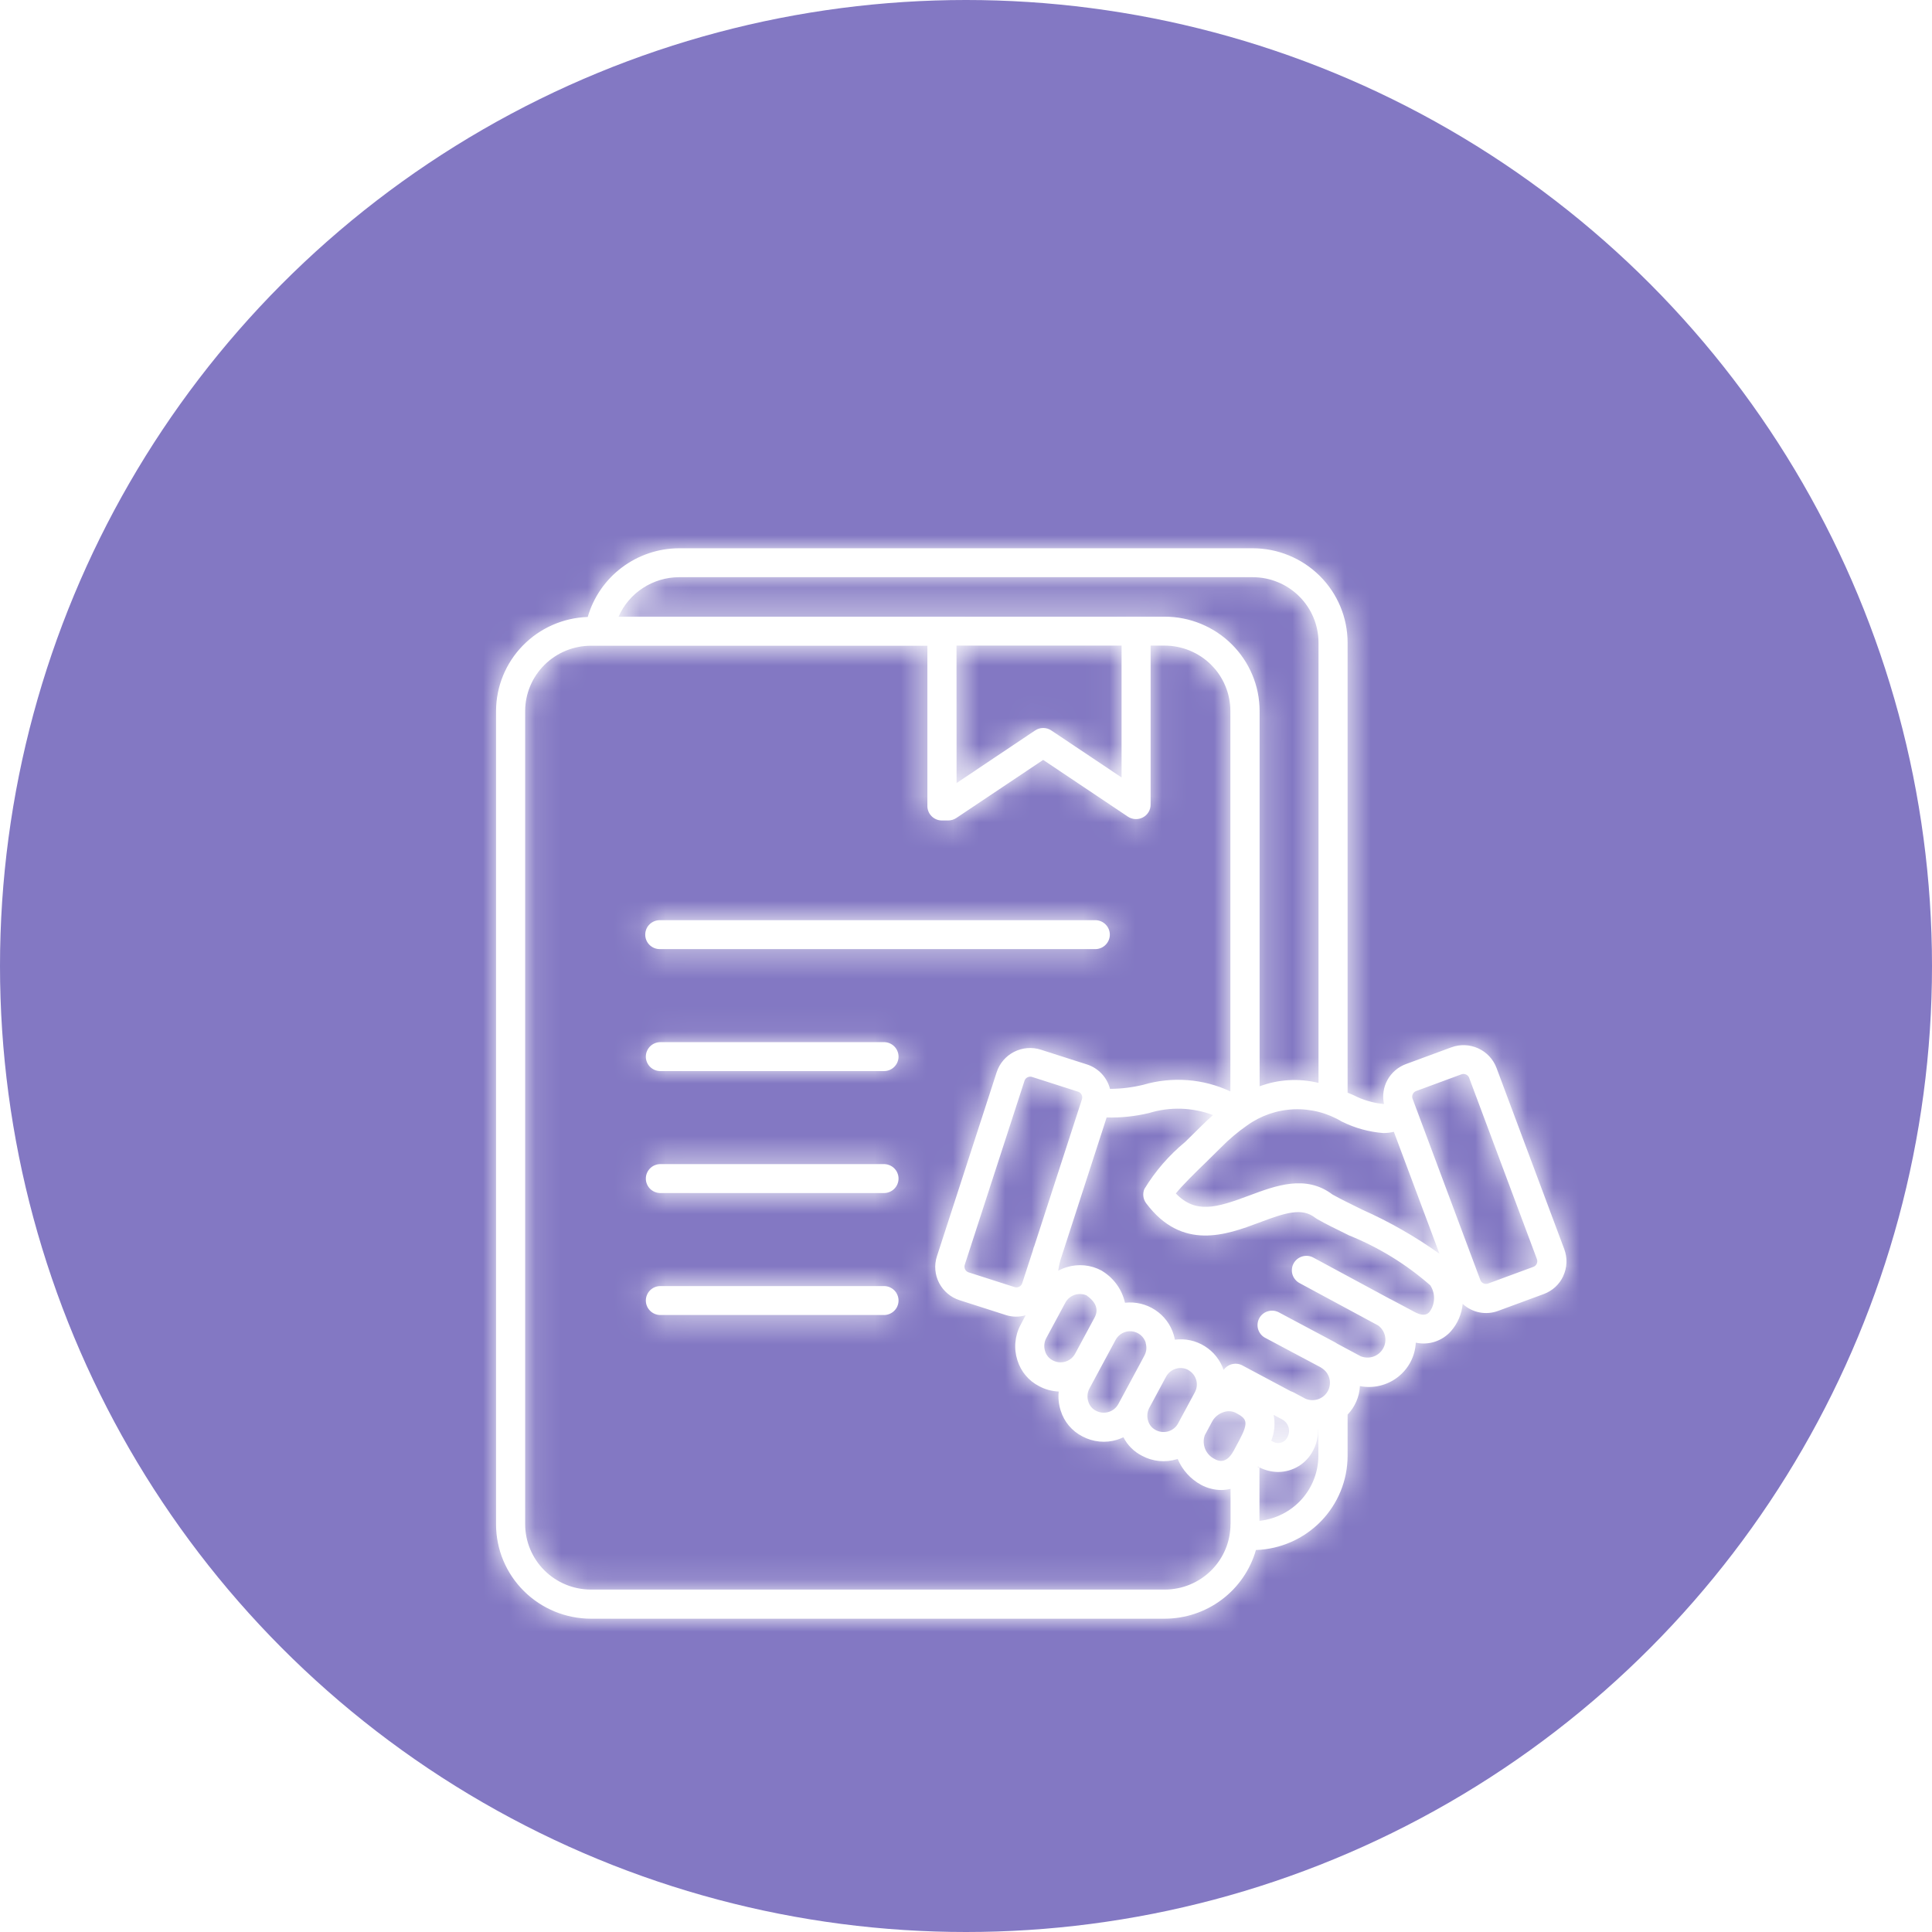
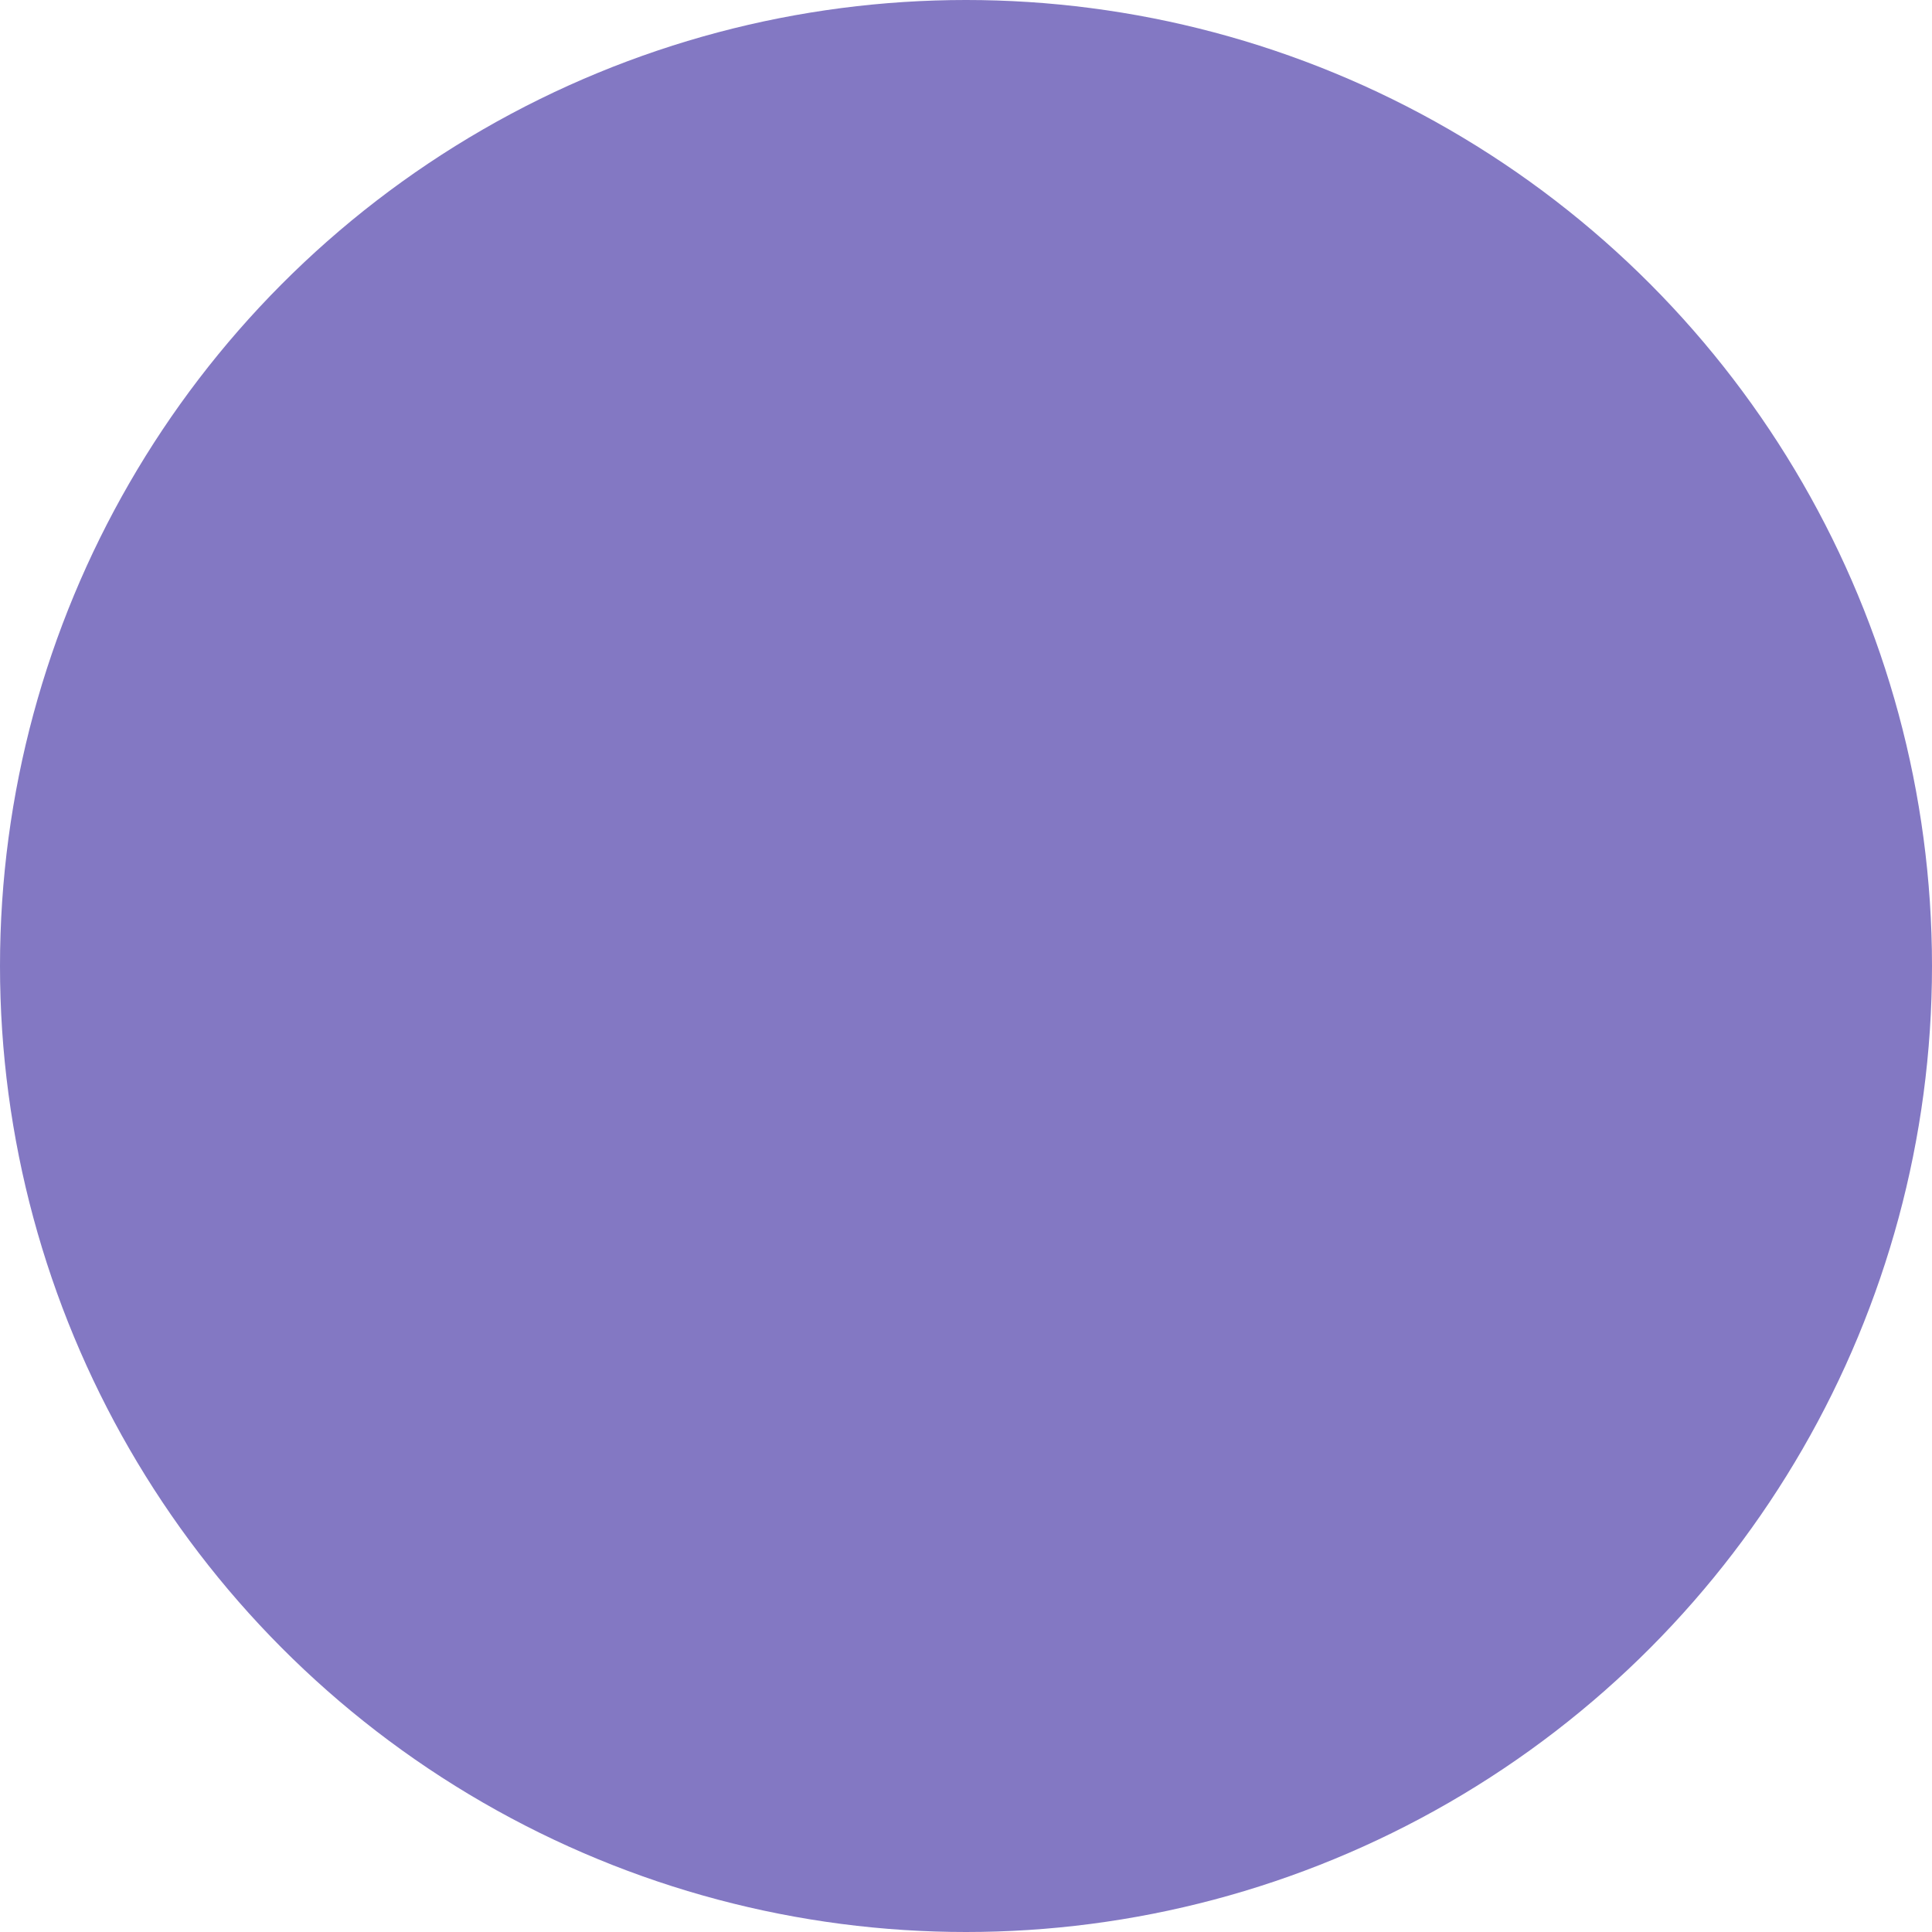
<svg xmlns="http://www.w3.org/2000/svg" width="74" height="74" viewBox="0 0 74 74" fill="none">
  <circle cx="37" cy="37" r="37" fill="#8378C3" />
  <g filter="url(#filter0_d_1383_841)">
    <mask id="path-2-inside-1_1383_841" fill="white">
-       <path d="M24.714 31.799C24.714 31.726 24.728 31.654 24.756 31.587C24.784 31.52 24.825 31.458 24.877 31.407C24.929 31.355 24.99 31.315 25.058 31.287C25.126 31.259 25.199 31.245 25.272 31.245H41.974C42.118 31.251 42.254 31.312 42.353 31.415C42.453 31.518 42.509 31.656 42.509 31.799C42.509 31.942 42.453 32.079 42.353 32.182C42.254 32.286 42.118 32.347 41.974 32.353H25.272C25.199 32.353 25.126 32.339 25.058 32.311C24.99 32.283 24.929 32.242 24.877 32.191C24.825 32.139 24.784 32.078 24.756 32.011C24.728 31.943 24.714 31.872 24.714 31.799ZM33.835 35.917H25.272C25.128 35.923 24.992 35.984 24.892 36.087C24.793 36.191 24.737 36.328 24.737 36.471C24.737 36.614 24.793 36.752 24.892 36.855C24.992 36.958 25.128 37.019 25.272 37.025H33.835C33.91 37.028 33.985 37.016 34.055 36.99C34.126 36.963 34.19 36.923 34.244 36.871C34.299 36.819 34.342 36.757 34.371 36.689C34.401 36.62 34.416 36.546 34.416 36.471C34.416 36.396 34.401 36.322 34.371 36.254C34.342 36.185 34.299 36.123 34.244 36.071C34.19 36.019 34.126 35.979 34.055 35.952C33.985 35.926 33.91 35.914 33.835 35.917ZM33.835 40.588H25.272C25.128 40.594 24.992 40.655 24.892 40.759C24.793 40.862 24.737 40.999 24.737 41.142C24.737 41.285 24.793 41.423 24.892 41.526C24.992 41.629 25.128 41.69 25.272 41.696H33.835C33.91 41.699 33.985 41.687 34.055 41.661C34.126 41.635 34.19 41.594 34.244 41.542C34.299 41.491 34.342 41.429 34.371 41.36C34.401 41.291 34.416 41.217 34.416 41.142C34.416 41.068 34.401 40.994 34.371 40.925C34.342 40.856 34.299 40.794 34.244 40.742C34.19 40.69 34.126 40.65 34.055 40.624C33.985 40.597 33.91 40.585 33.835 40.588ZM33.835 45.26H25.272C25.128 45.266 24.992 45.327 24.892 45.43C24.793 45.533 24.737 45.671 24.737 45.814C24.737 45.957 24.793 46.094 24.892 46.197C24.992 46.301 25.128 46.362 25.272 46.368H33.835C33.91 46.371 33.985 46.359 34.055 46.332C34.126 46.306 34.19 46.266 34.244 46.214C34.299 46.162 34.342 46.1 34.371 46.031C34.401 45.962 34.416 45.888 34.416 45.814C34.416 45.739 34.401 45.665 34.371 45.596C34.342 45.527 34.299 45.465 34.244 45.413C34.19 45.362 34.126 45.321 34.055 45.295C33.985 45.269 33.91 45.257 33.835 45.26ZM59.88 44.87C59.807 45.03 59.703 45.173 59.574 45.293C59.445 45.412 59.293 45.505 59.127 45.566L57.389 46.207C57.16 46.294 56.91 46.315 56.668 46.268C56.427 46.221 56.204 46.108 56.024 45.941C55.989 46.328 55.831 46.695 55.574 46.988C55.409 47.174 55.198 47.312 54.961 47.39C54.725 47.467 54.472 47.48 54.228 47.428C54.215 47.684 54.147 47.934 54.029 48.161C53.91 48.388 53.743 48.587 53.54 48.745C53.337 48.903 53.102 49.016 52.852 49.075C52.601 49.135 52.34 49.14 52.087 49.091C52.067 49.499 51.9 49.887 51.616 50.182V51.764C51.614 52.7 51.248 53.598 50.593 54.271C49.938 54.943 49.046 55.337 48.105 55.369C47.889 56.125 47.432 56.791 46.801 57.266C46.171 57.741 45.402 57.998 44.611 58H22.635C21.671 57.999 20.747 57.618 20.066 56.941C19.384 56.264 19.001 55.346 19 54.389V23.23C19.003 22.295 19.37 21.398 20.025 20.727C20.68 20.055 21.572 19.663 22.512 19.631C22.73 18.876 23.188 18.212 23.817 17.738C24.447 17.263 25.214 17.004 26.005 17H47.981C48.945 17.001 49.869 17.382 50.55 18.059C51.231 18.736 51.615 19.654 51.616 20.611V37.852L51.834 37.943C52.2 38.133 52.6 38.251 53.011 38.288C52.941 37.975 52.988 37.647 53.143 37.365C53.298 37.084 53.55 36.867 53.853 36.756L55.591 36.115C55.925 35.992 56.294 36.006 56.618 36.154C56.942 36.301 57.194 36.571 57.319 36.902L59.916 43.849C59.977 44.013 60.006 44.188 59.999 44.363C59.992 44.538 59.951 44.711 59.877 44.87H59.88ZM51.404 38.965C50.85 38.628 50.208 38.463 49.559 38.489C48.91 38.515 48.283 38.732 47.758 39.112C47.407 39.358 47.078 39.635 46.778 39.94C46.581 40.135 46.377 40.338 46.178 40.532C45.773 40.922 45.295 41.393 45.037 41.712C45.799 42.501 46.593 42.261 47.844 41.793C48.863 41.412 50.016 40.979 51.037 41.753C51.318 41.912 51.731 42.114 52.168 42.329C53.211 42.793 54.205 43.36 55.135 44.022L53.388 39.351C53.259 39.381 53.128 39.397 52.996 39.399C52.441 39.358 51.9 39.209 51.403 38.962L51.404 38.965ZM23.693 19.62H44.611C45.575 19.621 46.499 20.002 47.18 20.679C47.861 21.356 48.245 22.274 48.246 23.231V37.608C48.967 37.339 49.754 37.294 50.502 37.478V20.611C50.501 19.947 50.235 19.311 49.763 18.842C49.291 18.372 48.65 18.108 47.982 18.108H26.005C25.513 18.11 25.033 18.255 24.623 18.523C24.212 18.791 23.889 19.173 23.693 19.62ZM36.639 25.993L39.646 23.979C39.738 23.917 39.846 23.884 39.958 23.884C40.069 23.884 40.177 23.917 40.269 23.979L42.959 25.779V20.728H36.636L36.639 25.993ZM47.133 54.382V53.026C47.018 53.055 46.899 53.07 46.781 53.071C46.508 53.069 46.24 53 46.001 52.871C45.599 52.651 45.284 52.302 45.108 51.881L45.074 51.892C44.855 51.958 44.625 51.981 44.397 51.959C44.169 51.937 43.948 51.87 43.746 51.762C43.437 51.606 43.186 51.357 43.029 51.05C42.951 51.088 42.869 51.12 42.786 51.147C42.567 51.214 42.337 51.237 42.109 51.214C41.881 51.192 41.66 51.125 41.458 51.017C41.26 50.916 41.084 50.776 40.941 50.606C40.798 50.436 40.69 50.239 40.626 50.026C40.55 49.791 40.525 49.544 40.551 49.299C40.289 49.288 40.033 49.218 39.803 49.095C39.604 48.993 39.428 48.854 39.285 48.683C39.142 48.513 39.035 48.316 38.97 48.104C38.898 47.882 38.871 47.648 38.892 47.415C38.912 47.183 38.978 46.957 39.088 46.751L39.284 46.378C39.033 46.452 38.766 46.448 38.518 46.366L36.752 45.8C36.413 45.691 36.132 45.453 35.969 45.138C35.807 44.823 35.777 44.457 35.886 44.12L38.175 37.067C38.285 36.73 38.525 36.45 38.843 36.288C39.16 36.127 39.529 36.097 39.868 36.206L41.634 36.771C41.848 36.84 42.041 36.962 42.196 37.126C42.35 37.289 42.46 37.489 42.516 37.706C42.946 37.703 43.374 37.651 43.791 37.55C44.896 37.226 46.083 37.316 47.126 37.803V23.23C47.125 22.568 46.86 21.932 46.389 21.463C45.917 20.994 45.278 20.73 44.611 20.728H44.071V26.821C44.071 26.921 44.043 27.02 43.991 27.106C43.939 27.192 43.864 27.262 43.775 27.309C43.685 27.356 43.585 27.378 43.484 27.373C43.383 27.368 43.286 27.336 43.202 27.28L39.956 25.106L36.632 27.329C36.54 27.391 36.431 27.425 36.32 27.426H36.079C36.005 27.426 35.933 27.412 35.865 27.384C35.797 27.356 35.736 27.316 35.684 27.264C35.632 27.212 35.591 27.151 35.563 27.084C35.535 27.017 35.52 26.945 35.521 26.872V20.733H22.635C21.968 20.734 21.328 20.997 20.856 21.465C20.384 21.933 20.117 22.568 20.115 23.23V54.381C20.116 55.045 20.381 55.681 20.854 56.151C21.326 56.62 21.967 56.884 22.635 56.884H44.611C45.279 56.884 45.92 56.62 46.392 56.151C46.865 55.681 47.13 55.045 47.131 54.381L47.133 54.382ZM48.782 50.192C48.85 50.525 48.818 50.87 48.69 51.184L48.747 51.213C48.795 51.243 48.849 51.263 48.905 51.27C48.962 51.277 49.019 51.272 49.073 51.256C49.127 51.239 49.177 51.211 49.219 51.173C49.261 51.135 49.294 51.089 49.317 51.037C49.347 50.979 49.366 50.915 49.372 50.85C49.378 50.785 49.371 50.719 49.351 50.656C49.331 50.593 49.299 50.535 49.256 50.485C49.214 50.435 49.162 50.394 49.103 50.364L48.782 50.192ZM48.23 52.196L48.187 52.173L48.173 52.196H48.23ZM46.432 50.441L46.145 50.975C46.085 51.147 46.092 51.335 46.162 51.503C46.233 51.671 46.363 51.807 46.528 51.886C46.633 51.943 46.958 52.115 47.254 51.565L47.463 51.175C47.855 50.441 47.744 50.334 47.323 50.11C47.249 50.075 47.169 50.056 47.088 50.053C47.006 50.05 46.925 50.064 46.849 50.094C46.672 50.154 46.524 50.277 46.432 50.44V50.441ZM45.514 48.472C45.367 48.395 45.195 48.378 45.035 48.426C44.876 48.474 44.742 48.584 44.663 48.73L44.016 49.933C43.977 50.009 43.953 50.092 43.947 50.177C43.94 50.262 43.951 50.347 43.978 50.428C43.999 50.501 44.036 50.569 44.084 50.628C44.133 50.687 44.193 50.735 44.26 50.771C44.334 50.812 44.416 50.837 44.5 50.846C44.584 50.855 44.669 50.848 44.751 50.824C44.83 50.8 44.903 50.761 44.967 50.709C45.031 50.658 45.084 50.594 45.123 50.522L45.16 50.451L45.445 49.923L45.769 49.321C45.847 49.175 45.864 49.004 45.815 48.845C45.767 48.687 45.657 48.554 45.511 48.475L45.514 48.472ZM43.886 47.434C43.851 47.315 43.78 47.21 43.684 47.131C43.588 47.053 43.471 47.004 43.347 46.992C43.223 46.98 43.099 47.004 42.989 47.063C42.879 47.121 42.79 47.21 42.731 47.32L42.159 48.382L41.724 49.191C41.685 49.267 41.661 49.35 41.655 49.436C41.648 49.521 41.659 49.606 41.686 49.687C41.707 49.76 41.744 49.828 41.792 49.887C41.841 49.946 41.9 49.995 41.968 50.03C42.041 50.071 42.122 50.096 42.205 50.106C42.288 50.115 42.373 50.108 42.453 50.085C42.533 50.062 42.608 50.023 42.674 49.971C42.739 49.919 42.793 49.854 42.833 49.781L43.029 49.418L43.676 48.217L43.835 47.919C43.874 47.846 43.898 47.767 43.907 47.686C43.914 47.604 43.906 47.522 43.882 47.443L43.886 47.434ZM41.631 45.622C41.485 45.555 41.318 45.545 41.165 45.595C41.012 45.645 40.884 45.751 40.807 45.892L40.569 46.335L40.069 47.262C40.03 47.338 40.007 47.421 40 47.506C39.993 47.591 40.004 47.677 40.031 47.758C40.053 47.831 40.089 47.899 40.138 47.958C40.186 48.017 40.246 48.065 40.314 48.101C40.387 48.142 40.467 48.167 40.55 48.177C40.633 48.186 40.717 48.179 40.798 48.156C40.878 48.133 40.953 48.094 41.018 48.042C41.084 47.99 41.138 47.926 41.178 47.853L41.745 46.8L41.914 46.486C41.978 46.368 42.17 46.01 41.629 45.626L41.631 45.622ZM41.442 38.101C41.46 38.043 41.455 37.981 41.427 37.928C41.399 37.874 41.352 37.833 41.294 37.814L39.529 37.249C39.507 37.242 39.484 37.238 39.46 37.238C39.423 37.238 39.387 37.247 39.354 37.264C39.3 37.291 39.26 37.338 39.241 37.395L36.951 44.448C36.933 44.505 36.938 44.568 36.966 44.621C36.994 44.675 37.041 44.715 37.099 44.734L38.864 45.3C38.922 45.318 38.984 45.313 39.038 45.285C39.092 45.258 39.133 45.211 39.152 45.154L39.551 43.927C39.564 43.877 39.577 43.829 39.593 43.779C39.599 43.762 39.606 43.746 39.614 43.731L41.442 38.101ZM50.496 51.761V50.746H50.483C50.492 51.026 50.428 51.305 50.297 51.553C50.172 51.801 49.981 52.009 49.744 52.155C49.508 52.301 49.235 52.378 48.957 52.38C48.707 52.378 48.462 52.319 48.24 52.205V54.252C48.859 54.186 49.431 53.895 49.848 53.436C50.264 52.976 50.495 52.379 50.496 51.761ZM54.79 45.237C53.868 44.427 52.813 43.779 51.673 43.319C51.182 43.078 50.758 42.87 50.445 42.69C50.421 42.677 50.399 42.662 50.378 42.645C49.868 42.245 49.231 42.45 48.234 42.827C46.988 43.293 45.28 43.931 43.899 42.085C43.842 42.008 43.806 41.918 43.794 41.824C43.782 41.729 43.794 41.633 43.831 41.544C44.247 40.859 44.776 40.249 45.396 39.738C45.592 39.543 45.788 39.353 45.984 39.158C46.143 38.999 46.302 38.849 46.462 38.71C45.676 38.413 44.813 38.385 44.01 38.632C43.479 38.759 42.933 38.816 42.387 38.801L40.621 44.251C40.582 44.389 40.551 44.529 40.53 44.671C40.635 44.615 40.746 44.569 40.86 44.535C41.079 44.468 41.309 44.445 41.537 44.467C41.765 44.489 41.986 44.556 42.188 44.664C42.213 44.678 42.237 44.693 42.26 44.71C42.683 44.983 42.98 45.41 43.089 45.899C43.494 45.853 43.903 45.95 44.243 46.173C44.584 46.395 44.835 46.73 44.953 47.118C44.972 47.182 44.988 47.247 45 47.313C45.398 47.261 45.802 47.349 46.142 47.561C46.483 47.772 46.739 48.095 46.867 48.473C46.945 48.362 47.061 48.282 47.194 48.25C47.326 48.218 47.466 48.236 47.587 48.3L49.437 49.287C49.47 49.297 49.503 49.31 49.535 49.326L49.996 49.571C50.151 49.64 50.326 49.648 50.486 49.594C50.646 49.539 50.78 49.427 50.86 49.279C50.94 49.131 50.961 48.958 50.918 48.795C50.875 48.633 50.772 48.492 50.629 48.402C50.611 48.392 50.593 48.38 50.576 48.367L48.436 47.229C48.314 47.156 48.224 47.038 48.186 46.902C48.148 46.765 48.165 46.618 48.232 46.493C48.3 46.368 48.413 46.273 48.549 46.229C48.685 46.185 48.833 46.194 48.962 46.255L51.154 47.424C51.172 47.434 51.189 47.446 51.206 47.459L52.114 47.946C52.269 48.01 52.441 48.016 52.6 47.962C52.758 47.908 52.891 47.799 52.974 47.654C53.057 47.51 53.084 47.34 53.05 47.177C53.016 47.014 52.923 46.87 52.789 46.77L49.779 45.147C49.713 45.112 49.656 45.066 49.609 45.009C49.562 44.952 49.526 44.887 49.505 44.817C49.483 44.747 49.476 44.673 49.484 44.6C49.491 44.527 49.513 44.456 49.549 44.392C49.584 44.327 49.632 44.27 49.689 44.224C49.747 44.178 49.813 44.144 49.884 44.124C49.955 44.103 50.029 44.097 50.102 44.105C50.176 44.114 50.247 44.136 50.311 44.172L53.254 45.761C53.262 45.761 53.272 45.767 53.281 45.772L54.196 46.259C54.564 46.454 54.699 46.308 54.751 46.252C54.858 46.108 54.919 45.936 54.927 45.758C54.935 45.579 54.889 45.402 54.795 45.25L54.79 45.237ZM58.869 44.231L56.272 37.283C56.262 37.255 56.246 37.23 56.225 37.208C56.205 37.186 56.18 37.169 56.153 37.157C56.122 37.142 56.088 37.135 56.055 37.135C56.028 37.135 56.002 37.14 55.977 37.149L54.239 37.79C54.183 37.811 54.137 37.854 54.111 37.909C54.086 37.963 54.083 38.026 54.104 38.082L56.701 45.03C56.711 45.058 56.727 45.084 56.748 45.105C56.768 45.127 56.793 45.145 56.821 45.157C56.876 45.182 56.938 45.184 56.995 45.164L58.733 44.523C58.789 44.502 58.835 44.459 58.861 44.404C58.886 44.35 58.89 44.287 58.869 44.231Z" />
-     </mask>
-     <path d="M24.714 31.799C24.714 31.726 24.728 31.654 24.756 31.587C24.784 31.52 24.825 31.458 24.877 31.407C24.929 31.355 24.99 31.315 25.058 31.287C25.126 31.259 25.199 31.245 25.272 31.245H41.974C42.118 31.251 42.254 31.312 42.353 31.415C42.453 31.518 42.509 31.656 42.509 31.799C42.509 31.942 42.453 32.079 42.353 32.182C42.254 32.286 42.118 32.347 41.974 32.353H25.272C25.199 32.353 25.126 32.339 25.058 32.311C24.99 32.283 24.929 32.242 24.877 32.191C24.825 32.139 24.784 32.078 24.756 32.011C24.728 31.943 24.714 31.872 24.714 31.799ZM33.835 35.917H25.272C25.128 35.923 24.992 35.984 24.892 36.087C24.793 36.191 24.737 36.328 24.737 36.471C24.737 36.614 24.793 36.752 24.892 36.855C24.992 36.958 25.128 37.019 25.272 37.025H33.835C33.91 37.028 33.985 37.016 34.055 36.99C34.126 36.963 34.19 36.923 34.244 36.871C34.299 36.819 34.342 36.757 34.371 36.689C34.401 36.62 34.416 36.546 34.416 36.471C34.416 36.396 34.401 36.322 34.371 36.254C34.342 36.185 34.299 36.123 34.244 36.071C34.19 36.019 34.126 35.979 34.055 35.952C33.985 35.926 33.91 35.914 33.835 35.917ZM33.835 40.588H25.272C25.128 40.594 24.992 40.655 24.892 40.759C24.793 40.862 24.737 40.999 24.737 41.142C24.737 41.285 24.793 41.423 24.892 41.526C24.992 41.629 25.128 41.69 25.272 41.696H33.835C33.91 41.699 33.985 41.687 34.055 41.661C34.126 41.635 34.19 41.594 34.244 41.542C34.299 41.491 34.342 41.429 34.371 41.36C34.401 41.291 34.416 41.217 34.416 41.142C34.416 41.068 34.401 40.994 34.371 40.925C34.342 40.856 34.299 40.794 34.244 40.742C34.19 40.69 34.126 40.65 34.055 40.624C33.985 40.597 33.91 40.585 33.835 40.588ZM33.835 45.26H25.272C25.128 45.266 24.992 45.327 24.892 45.43C24.793 45.533 24.737 45.671 24.737 45.814C24.737 45.957 24.793 46.094 24.892 46.197C24.992 46.301 25.128 46.362 25.272 46.368H33.835C33.91 46.371 33.985 46.359 34.055 46.332C34.126 46.306 34.19 46.266 34.244 46.214C34.299 46.162 34.342 46.1 34.371 46.031C34.401 45.962 34.416 45.888 34.416 45.814C34.416 45.739 34.401 45.665 34.371 45.596C34.342 45.527 34.299 45.465 34.244 45.413C34.19 45.362 34.126 45.321 34.055 45.295C33.985 45.269 33.91 45.257 33.835 45.26ZM59.88 44.87C59.807 45.03 59.703 45.173 59.574 45.293C59.445 45.412 59.293 45.505 59.127 45.566L57.389 46.207C57.16 46.294 56.91 46.315 56.668 46.268C56.427 46.221 56.204 46.108 56.024 45.941C55.989 46.328 55.831 46.695 55.574 46.988C55.409 47.174 55.198 47.312 54.961 47.39C54.725 47.467 54.472 47.48 54.228 47.428C54.215 47.684 54.147 47.934 54.029 48.161C53.91 48.388 53.743 48.587 53.54 48.745C53.337 48.903 53.102 49.016 52.852 49.075C52.601 49.135 52.34 49.14 52.087 49.091C52.067 49.499 51.9 49.887 51.616 50.182V51.764C51.614 52.7 51.248 53.598 50.593 54.271C49.938 54.943 49.046 55.337 48.105 55.369C47.889 56.125 47.432 56.791 46.801 57.266C46.171 57.741 45.402 57.998 44.611 58H22.635C21.671 57.999 20.747 57.618 20.066 56.941C19.384 56.264 19.001 55.346 19 54.389V23.23C19.003 22.295 19.37 21.398 20.025 20.727C20.68 20.055 21.572 19.663 22.512 19.631C22.73 18.876 23.188 18.212 23.817 17.738C24.447 17.263 25.214 17.004 26.005 17H47.981C48.945 17.001 49.869 17.382 50.55 18.059C51.231 18.736 51.615 19.654 51.616 20.611V37.852L51.834 37.943C52.2 38.133 52.6 38.251 53.011 38.288C52.941 37.975 52.988 37.647 53.143 37.365C53.298 37.084 53.55 36.867 53.853 36.756L55.591 36.115C55.925 35.992 56.294 36.006 56.618 36.154C56.942 36.301 57.194 36.571 57.319 36.902L59.916 43.849C59.977 44.013 60.006 44.188 59.999 44.363C59.992 44.538 59.951 44.711 59.877 44.87H59.88ZM51.404 38.965C50.85 38.628 50.208 38.463 49.559 38.489C48.91 38.515 48.283 38.732 47.758 39.112C47.407 39.358 47.078 39.635 46.778 39.94C46.581 40.135 46.377 40.338 46.178 40.532C45.773 40.922 45.295 41.393 45.037 41.712C45.799 42.501 46.593 42.261 47.844 41.793C48.863 41.412 50.016 40.979 51.037 41.753C51.318 41.912 51.731 42.114 52.168 42.329C53.211 42.793 54.205 43.36 55.135 44.022L53.388 39.351C53.259 39.381 53.128 39.397 52.996 39.399C52.441 39.358 51.9 39.209 51.403 38.962L51.404 38.965ZM23.693 19.62H44.611C45.575 19.621 46.499 20.002 47.18 20.679C47.861 21.356 48.245 22.274 48.246 23.231V37.608C48.967 37.339 49.754 37.294 50.502 37.478V20.611C50.501 19.947 50.235 19.311 49.763 18.842C49.291 18.372 48.65 18.108 47.982 18.108H26.005C25.513 18.11 25.033 18.255 24.623 18.523C24.212 18.791 23.889 19.173 23.693 19.62ZM36.639 25.993L39.646 23.979C39.738 23.917 39.846 23.884 39.958 23.884C40.069 23.884 40.177 23.917 40.269 23.979L42.959 25.779V20.728H36.636L36.639 25.993ZM47.133 54.382V53.026C47.018 53.055 46.899 53.07 46.781 53.071C46.508 53.069 46.24 53 46.001 52.871C45.599 52.651 45.284 52.302 45.108 51.881L45.074 51.892C44.855 51.958 44.625 51.981 44.397 51.959C44.169 51.937 43.948 51.87 43.746 51.762C43.437 51.606 43.186 51.357 43.029 51.05C42.951 51.088 42.869 51.12 42.786 51.147C42.567 51.214 42.337 51.237 42.109 51.214C41.881 51.192 41.66 51.125 41.458 51.017C41.26 50.916 41.084 50.776 40.941 50.606C40.798 50.436 40.69 50.239 40.626 50.026C40.55 49.791 40.525 49.544 40.551 49.299C40.289 49.288 40.033 49.218 39.803 49.095C39.604 48.993 39.428 48.854 39.285 48.683C39.142 48.513 39.035 48.316 38.97 48.104C38.898 47.882 38.871 47.648 38.892 47.415C38.912 47.183 38.978 46.957 39.088 46.751L39.284 46.378C39.033 46.452 38.766 46.448 38.518 46.366L36.752 45.8C36.413 45.691 36.132 45.453 35.969 45.138C35.807 44.823 35.777 44.457 35.886 44.12L38.175 37.067C38.285 36.73 38.525 36.45 38.843 36.288C39.16 36.127 39.529 36.097 39.868 36.206L41.634 36.771C41.848 36.84 42.041 36.962 42.196 37.126C42.35 37.289 42.46 37.489 42.516 37.706C42.946 37.703 43.374 37.651 43.791 37.55C44.896 37.226 46.083 37.316 47.126 37.803V23.23C47.125 22.568 46.86 21.932 46.389 21.463C45.917 20.994 45.278 20.73 44.611 20.728H44.071V26.821C44.071 26.921 44.043 27.02 43.991 27.106C43.939 27.192 43.864 27.262 43.775 27.309C43.685 27.356 43.585 27.378 43.484 27.373C43.383 27.368 43.286 27.336 43.202 27.28L39.956 25.106L36.632 27.329C36.54 27.391 36.431 27.425 36.32 27.426H36.079C36.005 27.426 35.933 27.412 35.865 27.384C35.797 27.356 35.736 27.316 35.684 27.264C35.632 27.212 35.591 27.151 35.563 27.084C35.535 27.017 35.52 26.945 35.521 26.872V20.733H22.635C21.968 20.734 21.328 20.997 20.856 21.465C20.384 21.933 20.117 22.568 20.115 23.23V54.381C20.116 55.045 20.381 55.681 20.854 56.151C21.326 56.62 21.967 56.884 22.635 56.884H44.611C45.279 56.884 45.92 56.62 46.392 56.151C46.865 55.681 47.13 55.045 47.131 54.381L47.133 54.382ZM48.782 50.192C48.85 50.525 48.818 50.87 48.69 51.184L48.747 51.213C48.795 51.243 48.849 51.263 48.905 51.27C48.962 51.277 49.019 51.272 49.073 51.256C49.127 51.239 49.177 51.211 49.219 51.173C49.261 51.135 49.294 51.089 49.317 51.037C49.347 50.979 49.366 50.915 49.372 50.85C49.378 50.785 49.371 50.719 49.351 50.656C49.331 50.593 49.299 50.535 49.256 50.485C49.214 50.435 49.162 50.394 49.103 50.364L48.782 50.192ZM48.23 52.196L48.187 52.173L48.173 52.196H48.23ZM46.432 50.441L46.145 50.975C46.085 51.147 46.092 51.335 46.162 51.503C46.233 51.671 46.363 51.807 46.528 51.886C46.633 51.943 46.958 52.115 47.254 51.565L47.463 51.175C47.855 50.441 47.744 50.334 47.323 50.11C47.249 50.075 47.169 50.056 47.088 50.053C47.006 50.05 46.925 50.064 46.849 50.094C46.672 50.154 46.524 50.277 46.432 50.44V50.441ZM45.514 48.472C45.367 48.395 45.195 48.378 45.035 48.426C44.876 48.474 44.742 48.584 44.663 48.73L44.016 49.933C43.977 50.009 43.953 50.092 43.947 50.177C43.94 50.262 43.951 50.347 43.978 50.428C43.999 50.501 44.036 50.569 44.084 50.628C44.133 50.687 44.193 50.735 44.26 50.771C44.334 50.812 44.416 50.837 44.5 50.846C44.584 50.855 44.669 50.848 44.751 50.824C44.83 50.8 44.903 50.761 44.967 50.709C45.031 50.658 45.084 50.594 45.123 50.522L45.16 50.451L45.445 49.923L45.769 49.321C45.847 49.175 45.864 49.004 45.815 48.845C45.767 48.687 45.657 48.554 45.511 48.475L45.514 48.472ZM43.886 47.434C43.851 47.315 43.78 47.21 43.684 47.131C43.588 47.053 43.471 47.004 43.347 46.992C43.223 46.98 43.099 47.004 42.989 47.063C42.879 47.121 42.79 47.21 42.731 47.32L42.159 48.382L41.724 49.191C41.685 49.267 41.661 49.35 41.655 49.436C41.648 49.521 41.659 49.606 41.686 49.687C41.707 49.76 41.744 49.828 41.792 49.887C41.841 49.946 41.9 49.995 41.968 50.03C42.041 50.071 42.122 50.096 42.205 50.106C42.288 50.115 42.373 50.108 42.453 50.085C42.533 50.062 42.608 50.023 42.674 49.971C42.739 49.919 42.793 49.854 42.833 49.781L43.029 49.418L43.676 48.217L43.835 47.919C43.874 47.846 43.898 47.767 43.907 47.686C43.914 47.604 43.906 47.522 43.882 47.443L43.886 47.434ZM41.631 45.622C41.485 45.555 41.318 45.545 41.165 45.595C41.012 45.645 40.884 45.751 40.807 45.892L40.569 46.335L40.069 47.262C40.03 47.338 40.007 47.421 40 47.506C39.993 47.591 40.004 47.677 40.031 47.758C40.053 47.831 40.089 47.899 40.138 47.958C40.186 48.017 40.246 48.065 40.314 48.101C40.387 48.142 40.467 48.167 40.55 48.177C40.633 48.186 40.717 48.179 40.798 48.156C40.878 48.133 40.953 48.094 41.018 48.042C41.084 47.99 41.138 47.926 41.178 47.853L41.745 46.8L41.914 46.486C41.978 46.368 42.17 46.01 41.629 45.626L41.631 45.622ZM41.442 38.101C41.46 38.043 41.455 37.981 41.427 37.928C41.399 37.874 41.352 37.833 41.294 37.814L39.529 37.249C39.507 37.242 39.484 37.238 39.46 37.238C39.423 37.238 39.387 37.247 39.354 37.264C39.3 37.291 39.26 37.338 39.241 37.395L36.951 44.448C36.933 44.505 36.938 44.568 36.966 44.621C36.994 44.675 37.041 44.715 37.099 44.734L38.864 45.3C38.922 45.318 38.984 45.313 39.038 45.285C39.092 45.258 39.133 45.211 39.152 45.154L39.551 43.927C39.564 43.877 39.577 43.829 39.593 43.779C39.599 43.762 39.606 43.746 39.614 43.731L41.442 38.101ZM50.496 51.761V50.746H50.483C50.492 51.026 50.428 51.305 50.297 51.553C50.172 51.801 49.981 52.009 49.744 52.155C49.508 52.301 49.235 52.378 48.957 52.38C48.707 52.378 48.462 52.319 48.24 52.205V54.252C48.859 54.186 49.431 53.895 49.848 53.436C50.264 52.976 50.495 52.379 50.496 51.761ZM54.79 45.237C53.868 44.427 52.813 43.779 51.673 43.319C51.182 43.078 50.758 42.87 50.445 42.69C50.421 42.677 50.399 42.662 50.378 42.645C49.868 42.245 49.231 42.45 48.234 42.827C46.988 43.293 45.28 43.931 43.899 42.085C43.842 42.008 43.806 41.918 43.794 41.824C43.782 41.729 43.794 41.633 43.831 41.544C44.247 40.859 44.776 40.249 45.396 39.738C45.592 39.543 45.788 39.353 45.984 39.158C46.143 38.999 46.302 38.849 46.462 38.71C45.676 38.413 44.813 38.385 44.01 38.632C43.479 38.759 42.933 38.816 42.387 38.801L40.621 44.251C40.582 44.389 40.551 44.529 40.53 44.671C40.635 44.615 40.746 44.569 40.86 44.535C41.079 44.468 41.309 44.445 41.537 44.467C41.765 44.489 41.986 44.556 42.188 44.664C42.213 44.678 42.237 44.693 42.26 44.71C42.683 44.983 42.98 45.41 43.089 45.899C43.494 45.853 43.903 45.95 44.243 46.173C44.584 46.395 44.835 46.73 44.953 47.118C44.972 47.182 44.988 47.247 45 47.313C45.398 47.261 45.802 47.349 46.142 47.561C46.483 47.772 46.739 48.095 46.867 48.473C46.945 48.362 47.061 48.282 47.194 48.25C47.326 48.218 47.466 48.236 47.587 48.3L49.437 49.287C49.47 49.297 49.503 49.31 49.535 49.326L49.996 49.571C50.151 49.64 50.326 49.648 50.486 49.594C50.646 49.539 50.78 49.427 50.86 49.279C50.94 49.131 50.961 48.958 50.918 48.795C50.875 48.633 50.772 48.492 50.629 48.402C50.611 48.392 50.593 48.38 50.576 48.367L48.436 47.229C48.314 47.156 48.224 47.038 48.186 46.902C48.148 46.765 48.165 46.618 48.232 46.493C48.3 46.368 48.413 46.273 48.549 46.229C48.685 46.185 48.833 46.194 48.962 46.255L51.154 47.424C51.172 47.434 51.189 47.446 51.206 47.459L52.114 47.946C52.269 48.01 52.441 48.016 52.6 47.962C52.758 47.908 52.891 47.799 52.974 47.654C53.057 47.51 53.084 47.34 53.05 47.177C53.016 47.014 52.923 46.87 52.789 46.77L49.779 45.147C49.713 45.112 49.656 45.066 49.609 45.009C49.562 44.952 49.526 44.887 49.505 44.817C49.483 44.747 49.476 44.673 49.484 44.6C49.491 44.527 49.513 44.456 49.549 44.392C49.584 44.327 49.632 44.27 49.689 44.224C49.747 44.178 49.813 44.144 49.884 44.124C49.955 44.103 50.029 44.097 50.102 44.105C50.176 44.114 50.247 44.136 50.311 44.172L53.254 45.761C53.262 45.761 53.272 45.767 53.281 45.772L54.196 46.259C54.564 46.454 54.699 46.308 54.751 46.252C54.858 46.108 54.919 45.936 54.927 45.758C54.935 45.579 54.889 45.402 54.795 45.25L54.79 45.237ZM58.869 44.231L56.272 37.283C56.262 37.255 56.246 37.23 56.225 37.208C56.205 37.186 56.18 37.169 56.153 37.157C56.122 37.142 56.088 37.135 56.055 37.135C56.028 37.135 56.002 37.14 55.977 37.149L54.239 37.79C54.183 37.811 54.137 37.854 54.111 37.909C54.086 37.963 54.083 38.026 54.104 38.082L56.701 45.03C56.711 45.058 56.727 45.084 56.748 45.105C56.768 45.127 56.793 45.145 56.821 45.157C56.876 45.182 56.938 45.184 56.995 45.164L58.733 44.523C58.789 44.502 58.835 44.459 58.861 44.404C58.886 44.35 58.89 44.287 58.869 44.231Z" fill="white" />
+       </mask>
    <path d="M24.714 31.799C24.714 31.726 24.728 31.654 24.756 31.587C24.784 31.52 24.825 31.458 24.877 31.407C24.929 31.355 24.99 31.315 25.058 31.287C25.126 31.259 25.199 31.245 25.272 31.245H41.974C42.118 31.251 42.254 31.312 42.353 31.415C42.453 31.518 42.509 31.656 42.509 31.799C42.509 31.942 42.453 32.079 42.353 32.182C42.254 32.286 42.118 32.347 41.974 32.353H25.272C25.199 32.353 25.126 32.339 25.058 32.311C24.99 32.283 24.929 32.242 24.877 32.191C24.825 32.139 24.784 32.078 24.756 32.011C24.728 31.943 24.714 31.872 24.714 31.799ZM33.835 35.917H25.272C25.128 35.923 24.992 35.984 24.892 36.087C24.793 36.191 24.737 36.328 24.737 36.471C24.737 36.614 24.793 36.752 24.892 36.855C24.992 36.958 25.128 37.019 25.272 37.025H33.835C33.91 37.028 33.985 37.016 34.055 36.99C34.126 36.963 34.19 36.923 34.244 36.871C34.299 36.819 34.342 36.757 34.371 36.689C34.401 36.62 34.416 36.546 34.416 36.471C34.416 36.396 34.401 36.322 34.371 36.254C34.342 36.185 34.299 36.123 34.244 36.071C34.19 36.019 34.126 35.979 34.055 35.952C33.985 35.926 33.91 35.914 33.835 35.917ZM33.835 40.588H25.272C25.128 40.594 24.992 40.655 24.892 40.759C24.793 40.862 24.737 40.999 24.737 41.142C24.737 41.285 24.793 41.423 24.892 41.526C24.992 41.629 25.128 41.69 25.272 41.696H33.835C33.91 41.699 33.985 41.687 34.055 41.661C34.126 41.635 34.19 41.594 34.244 41.542C34.299 41.491 34.342 41.429 34.371 41.36C34.401 41.291 34.416 41.217 34.416 41.142C34.416 41.068 34.401 40.994 34.371 40.925C34.342 40.856 34.299 40.794 34.244 40.742C34.19 40.69 34.126 40.65 34.055 40.624C33.985 40.597 33.91 40.585 33.835 40.588ZM33.835 45.26H25.272C25.128 45.266 24.992 45.327 24.892 45.43C24.793 45.533 24.737 45.671 24.737 45.814C24.737 45.957 24.793 46.094 24.892 46.197C24.992 46.301 25.128 46.362 25.272 46.368H33.835C33.91 46.371 33.985 46.359 34.055 46.332C34.126 46.306 34.19 46.266 34.244 46.214C34.299 46.162 34.342 46.1 34.371 46.031C34.401 45.962 34.416 45.888 34.416 45.814C34.416 45.739 34.401 45.665 34.371 45.596C34.342 45.527 34.299 45.465 34.244 45.413C34.19 45.362 34.126 45.321 34.055 45.295C33.985 45.269 33.91 45.257 33.835 45.26ZM59.88 44.87C59.807 45.03 59.703 45.173 59.574 45.293C59.445 45.412 59.293 45.505 59.127 45.566L57.389 46.207C57.16 46.294 56.91 46.315 56.668 46.268C56.427 46.221 56.204 46.108 56.024 45.941C55.989 46.328 55.831 46.695 55.574 46.988C55.409 47.174 55.198 47.312 54.961 47.39C54.725 47.467 54.472 47.48 54.228 47.428C54.215 47.684 54.147 47.934 54.029 48.161C53.91 48.388 53.743 48.587 53.54 48.745C53.337 48.903 53.102 49.016 52.852 49.075C52.601 49.135 52.34 49.14 52.087 49.091C52.067 49.499 51.9 49.887 51.616 50.182V51.764C51.614 52.7 51.248 53.598 50.593 54.271C49.938 54.943 49.046 55.337 48.105 55.369C47.889 56.125 47.432 56.791 46.801 57.266C46.171 57.741 45.402 57.998 44.611 58H22.635C21.671 57.999 20.747 57.618 20.066 56.941C19.384 56.264 19.001 55.346 19 54.389V23.23C19.003 22.295 19.37 21.398 20.025 20.727C20.68 20.055 21.572 19.663 22.512 19.631C22.73 18.876 23.188 18.212 23.817 17.738C24.447 17.263 25.214 17.004 26.005 17H47.981C48.945 17.001 49.869 17.382 50.55 18.059C51.231 18.736 51.615 19.654 51.616 20.611V37.852L51.834 37.943C52.2 38.133 52.6 38.251 53.011 38.288C52.941 37.975 52.988 37.647 53.143 37.365C53.298 37.084 53.55 36.867 53.853 36.756L55.591 36.115C55.925 35.992 56.294 36.006 56.618 36.154C56.942 36.301 57.194 36.571 57.319 36.902L59.916 43.849C59.977 44.013 60.006 44.188 59.999 44.363C59.992 44.538 59.951 44.711 59.877 44.87H59.88ZM51.404 38.965C50.85 38.628 50.208 38.463 49.559 38.489C48.91 38.515 48.283 38.732 47.758 39.112C47.407 39.358 47.078 39.635 46.778 39.94C46.581 40.135 46.377 40.338 46.178 40.532C45.773 40.922 45.295 41.393 45.037 41.712C45.799 42.501 46.593 42.261 47.844 41.793C48.863 41.412 50.016 40.979 51.037 41.753C51.318 41.912 51.731 42.114 52.168 42.329C53.211 42.793 54.205 43.36 55.135 44.022L53.388 39.351C53.259 39.381 53.128 39.397 52.996 39.399C52.441 39.358 51.9 39.209 51.403 38.962L51.404 38.965ZM23.693 19.62H44.611C45.575 19.621 46.499 20.002 47.18 20.679C47.861 21.356 48.245 22.274 48.246 23.231V37.608C48.967 37.339 49.754 37.294 50.502 37.478V20.611C50.501 19.947 50.235 19.311 49.763 18.842C49.291 18.372 48.65 18.108 47.982 18.108H26.005C25.513 18.11 25.033 18.255 24.623 18.523C24.212 18.791 23.889 19.173 23.693 19.62ZM36.639 25.993L39.646 23.979C39.738 23.917 39.846 23.884 39.958 23.884C40.069 23.884 40.177 23.917 40.269 23.979L42.959 25.779V20.728H36.636L36.639 25.993ZM47.133 54.382V53.026C47.018 53.055 46.899 53.07 46.781 53.071C46.508 53.069 46.24 53 46.001 52.871C45.599 52.651 45.284 52.302 45.108 51.881L45.074 51.892C44.855 51.958 44.625 51.981 44.397 51.959C44.169 51.937 43.948 51.87 43.746 51.762C43.437 51.606 43.186 51.357 43.029 51.05C42.951 51.088 42.869 51.12 42.786 51.147C42.567 51.214 42.337 51.237 42.109 51.214C41.881 51.192 41.66 51.125 41.458 51.017C41.26 50.916 41.084 50.776 40.941 50.606C40.798 50.436 40.69 50.239 40.626 50.026C40.55 49.791 40.525 49.544 40.551 49.299C40.289 49.288 40.033 49.218 39.803 49.095C39.604 48.993 39.428 48.854 39.285 48.683C39.142 48.513 39.035 48.316 38.97 48.104C38.898 47.882 38.871 47.648 38.892 47.415C38.912 47.183 38.978 46.957 39.088 46.751L39.284 46.378C39.033 46.452 38.766 46.448 38.518 46.366L36.752 45.8C36.413 45.691 36.132 45.453 35.969 45.138C35.807 44.823 35.777 44.457 35.886 44.12L38.175 37.067C38.285 36.73 38.525 36.45 38.843 36.288C39.16 36.127 39.529 36.097 39.868 36.206L41.634 36.771C41.848 36.84 42.041 36.962 42.196 37.126C42.35 37.289 42.46 37.489 42.516 37.706C42.946 37.703 43.374 37.651 43.791 37.55C44.896 37.226 46.083 37.316 47.126 37.803V23.23C47.125 22.568 46.86 21.932 46.389 21.463C45.917 20.994 45.278 20.73 44.611 20.728H44.071V26.821C44.071 26.921 44.043 27.02 43.991 27.106C43.939 27.192 43.864 27.262 43.775 27.309C43.685 27.356 43.585 27.378 43.484 27.373C43.383 27.368 43.286 27.336 43.202 27.28L39.956 25.106L36.632 27.329C36.54 27.391 36.431 27.425 36.32 27.426H36.079C36.005 27.426 35.933 27.412 35.865 27.384C35.797 27.356 35.736 27.316 35.684 27.264C35.632 27.212 35.591 27.151 35.563 27.084C35.535 27.017 35.52 26.945 35.521 26.872V20.733H22.635C21.968 20.734 21.328 20.997 20.856 21.465C20.384 21.933 20.117 22.568 20.115 23.23V54.381C20.116 55.045 20.381 55.681 20.854 56.151C21.326 56.62 21.967 56.884 22.635 56.884H44.611C45.279 56.884 45.92 56.62 46.392 56.151C46.865 55.681 47.13 55.045 47.131 54.381L47.133 54.382ZM48.782 50.192C48.85 50.525 48.818 50.87 48.69 51.184L48.747 51.213C48.795 51.243 48.849 51.263 48.905 51.27C48.962 51.277 49.019 51.272 49.073 51.256C49.127 51.239 49.177 51.211 49.219 51.173C49.261 51.135 49.294 51.089 49.317 51.037C49.347 50.979 49.366 50.915 49.372 50.85C49.378 50.785 49.371 50.719 49.351 50.656C49.331 50.593 49.299 50.535 49.256 50.485C49.214 50.435 49.162 50.394 49.103 50.364L48.782 50.192ZM48.23 52.196L48.187 52.173L48.173 52.196H48.23ZM46.432 50.441L46.145 50.975C46.085 51.147 46.092 51.335 46.162 51.503C46.233 51.671 46.363 51.807 46.528 51.886C46.633 51.943 46.958 52.115 47.254 51.565L47.463 51.175C47.855 50.441 47.744 50.334 47.323 50.11C47.249 50.075 47.169 50.056 47.088 50.053C47.006 50.05 46.925 50.064 46.849 50.094C46.672 50.154 46.524 50.277 46.432 50.44V50.441ZM45.514 48.472C45.367 48.395 45.195 48.378 45.035 48.426C44.876 48.474 44.742 48.584 44.663 48.73L44.016 49.933C43.977 50.009 43.953 50.092 43.947 50.177C43.94 50.262 43.951 50.347 43.978 50.428C43.999 50.501 44.036 50.569 44.084 50.628C44.133 50.687 44.193 50.735 44.26 50.771C44.334 50.812 44.416 50.837 44.5 50.846C44.584 50.855 44.669 50.848 44.751 50.824C44.83 50.8 44.903 50.761 44.967 50.709C45.031 50.658 45.084 50.594 45.123 50.522L45.16 50.451L45.445 49.923L45.769 49.321C45.847 49.175 45.864 49.004 45.815 48.845C45.767 48.687 45.657 48.554 45.511 48.475L45.514 48.472ZM43.886 47.434C43.851 47.315 43.78 47.21 43.684 47.131C43.588 47.053 43.471 47.004 43.347 46.992C43.223 46.98 43.099 47.004 42.989 47.063C42.879 47.121 42.79 47.21 42.731 47.32L42.159 48.382L41.724 49.191C41.685 49.267 41.661 49.35 41.655 49.436C41.648 49.521 41.659 49.606 41.686 49.687C41.707 49.76 41.744 49.828 41.792 49.887C41.841 49.946 41.9 49.995 41.968 50.03C42.041 50.071 42.122 50.096 42.205 50.106C42.288 50.115 42.373 50.108 42.453 50.085C42.533 50.062 42.608 50.023 42.674 49.971C42.739 49.919 42.793 49.854 42.833 49.781L43.029 49.418L43.676 48.217L43.835 47.919C43.874 47.846 43.898 47.767 43.907 47.686C43.914 47.604 43.906 47.522 43.882 47.443L43.886 47.434ZM41.631 45.622C41.485 45.555 41.318 45.545 41.165 45.595C41.012 45.645 40.884 45.751 40.807 45.892L40.569 46.335L40.069 47.262C40.03 47.338 40.007 47.421 40 47.506C39.993 47.591 40.004 47.677 40.031 47.758C40.053 47.831 40.089 47.899 40.138 47.958C40.186 48.017 40.246 48.065 40.314 48.101C40.387 48.142 40.467 48.167 40.55 48.177C40.633 48.186 40.717 48.179 40.798 48.156C40.878 48.133 40.953 48.094 41.018 48.042C41.084 47.99 41.138 47.926 41.178 47.853L41.745 46.8L41.914 46.486C41.978 46.368 42.17 46.01 41.629 45.626L41.631 45.622ZM41.442 38.101C41.46 38.043 41.455 37.981 41.427 37.928C41.399 37.874 41.352 37.833 41.294 37.814L39.529 37.249C39.507 37.242 39.484 37.238 39.46 37.238C39.423 37.238 39.387 37.247 39.354 37.264C39.3 37.291 39.26 37.338 39.241 37.395L36.951 44.448C36.933 44.505 36.938 44.568 36.966 44.621C36.994 44.675 37.041 44.715 37.099 44.734L38.864 45.3C38.922 45.318 38.984 45.313 39.038 45.285C39.092 45.258 39.133 45.211 39.152 45.154L39.551 43.927C39.564 43.877 39.577 43.829 39.593 43.779C39.599 43.762 39.606 43.746 39.614 43.731L41.442 38.101ZM50.496 51.761V50.746H50.483C50.492 51.026 50.428 51.305 50.297 51.553C50.172 51.801 49.981 52.009 49.744 52.155C49.508 52.301 49.235 52.378 48.957 52.38C48.707 52.378 48.462 52.319 48.24 52.205V54.252C48.859 54.186 49.431 53.895 49.848 53.436C50.264 52.976 50.495 52.379 50.496 51.761ZM54.79 45.237C53.868 44.427 52.813 43.779 51.673 43.319C51.182 43.078 50.758 42.87 50.445 42.69C50.421 42.677 50.399 42.662 50.378 42.645C49.868 42.245 49.231 42.45 48.234 42.827C46.988 43.293 45.28 43.931 43.899 42.085C43.842 42.008 43.806 41.918 43.794 41.824C43.782 41.729 43.794 41.633 43.831 41.544C44.247 40.859 44.776 40.249 45.396 39.738C45.592 39.543 45.788 39.353 45.984 39.158C46.143 38.999 46.302 38.849 46.462 38.71C45.676 38.413 44.813 38.385 44.01 38.632C43.479 38.759 42.933 38.816 42.387 38.801L40.621 44.251C40.582 44.389 40.551 44.529 40.53 44.671C40.635 44.615 40.746 44.569 40.86 44.535C41.079 44.468 41.309 44.445 41.537 44.467C41.765 44.489 41.986 44.556 42.188 44.664C42.213 44.678 42.237 44.693 42.26 44.71C42.683 44.983 42.98 45.41 43.089 45.899C43.494 45.853 43.903 45.95 44.243 46.173C44.584 46.395 44.835 46.73 44.953 47.118C44.972 47.182 44.988 47.247 45 47.313C45.398 47.261 45.802 47.349 46.142 47.561C46.483 47.772 46.739 48.095 46.867 48.473C46.945 48.362 47.061 48.282 47.194 48.25C47.326 48.218 47.466 48.236 47.587 48.3L49.437 49.287C49.47 49.297 49.503 49.31 49.535 49.326L49.996 49.571C50.151 49.64 50.326 49.648 50.486 49.594C50.646 49.539 50.78 49.427 50.86 49.279C50.94 49.131 50.961 48.958 50.918 48.795C50.875 48.633 50.772 48.492 50.629 48.402C50.611 48.392 50.593 48.38 50.576 48.367L48.436 47.229C48.314 47.156 48.224 47.038 48.186 46.902C48.148 46.765 48.165 46.618 48.232 46.493C48.3 46.368 48.413 46.273 48.549 46.229C48.685 46.185 48.833 46.194 48.962 46.255L51.154 47.424C51.172 47.434 51.189 47.446 51.206 47.459L52.114 47.946C52.269 48.01 52.441 48.016 52.6 47.962C52.758 47.908 52.891 47.799 52.974 47.654C53.057 47.51 53.084 47.34 53.05 47.177C53.016 47.014 52.923 46.87 52.789 46.77L49.779 45.147C49.713 45.112 49.656 45.066 49.609 45.009C49.562 44.952 49.526 44.887 49.505 44.817C49.483 44.747 49.476 44.673 49.484 44.6C49.491 44.527 49.513 44.456 49.549 44.392C49.584 44.327 49.632 44.27 49.689 44.224C49.747 44.178 49.813 44.144 49.884 44.124C49.955 44.103 50.029 44.097 50.102 44.105C50.176 44.114 50.247 44.136 50.311 44.172L53.254 45.761C53.262 45.761 53.272 45.767 53.281 45.772L54.196 46.259C54.564 46.454 54.699 46.308 54.751 46.252C54.858 46.108 54.919 45.936 54.927 45.758C54.935 45.579 54.889 45.402 54.795 45.25L54.79 45.237ZM58.869 44.231L56.272 37.283C56.262 37.255 56.246 37.23 56.225 37.208C56.205 37.186 56.18 37.169 56.153 37.157C56.122 37.142 56.088 37.135 56.055 37.135C56.028 37.135 56.002 37.14 55.977 37.149L54.239 37.79C54.183 37.811 54.137 37.854 54.111 37.909C54.086 37.963 54.083 38.026 54.104 38.082L56.701 45.03C56.711 45.058 56.727 45.084 56.748 45.105C56.768 45.127 56.793 45.145 56.821 45.157C56.876 45.182 56.938 45.184 56.995 45.164L58.733 44.523C58.789 44.502 58.835 44.459 58.861 44.404C58.886 44.35 58.89 44.287 58.869 44.231Z" stroke="white" stroke-width="6" mask="url(#path-2-inside-1_1383_841)" />
  </g>
  <defs>
    <filter id="filter0_d_1383_841" x="15" y="17" width="49" height="49" filterUnits="userSpaceOnUse" color-interpolation-filters="sRGB">
      <feFlood flood-opacity="0" result="BackgroundImageFix" />
      <feColorMatrix in="SourceAlpha" type="matrix" values="0 0 0 0 0 0 0 0 0 0 0 0 0 0 0 0 0 0 127 0" result="hardAlpha" />
      <feOffset dy="4" />
      <feGaussianBlur stdDeviation="2" />
      <feComposite in2="hardAlpha" operator="out" />
      <feColorMatrix type="matrix" values="0 0 0 0 0 0 0 0 0 0 0 0 0 0 0 0 0 0 0.25 0" />
      <feBlend mode="normal" in2="BackgroundImageFix" result="effect1_dropShadow_1383_841" />
      <feBlend mode="normal" in="SourceGraphic" in2="effect1_dropShadow_1383_841" result="shape" />
    </filter>
  </defs>
</svg>